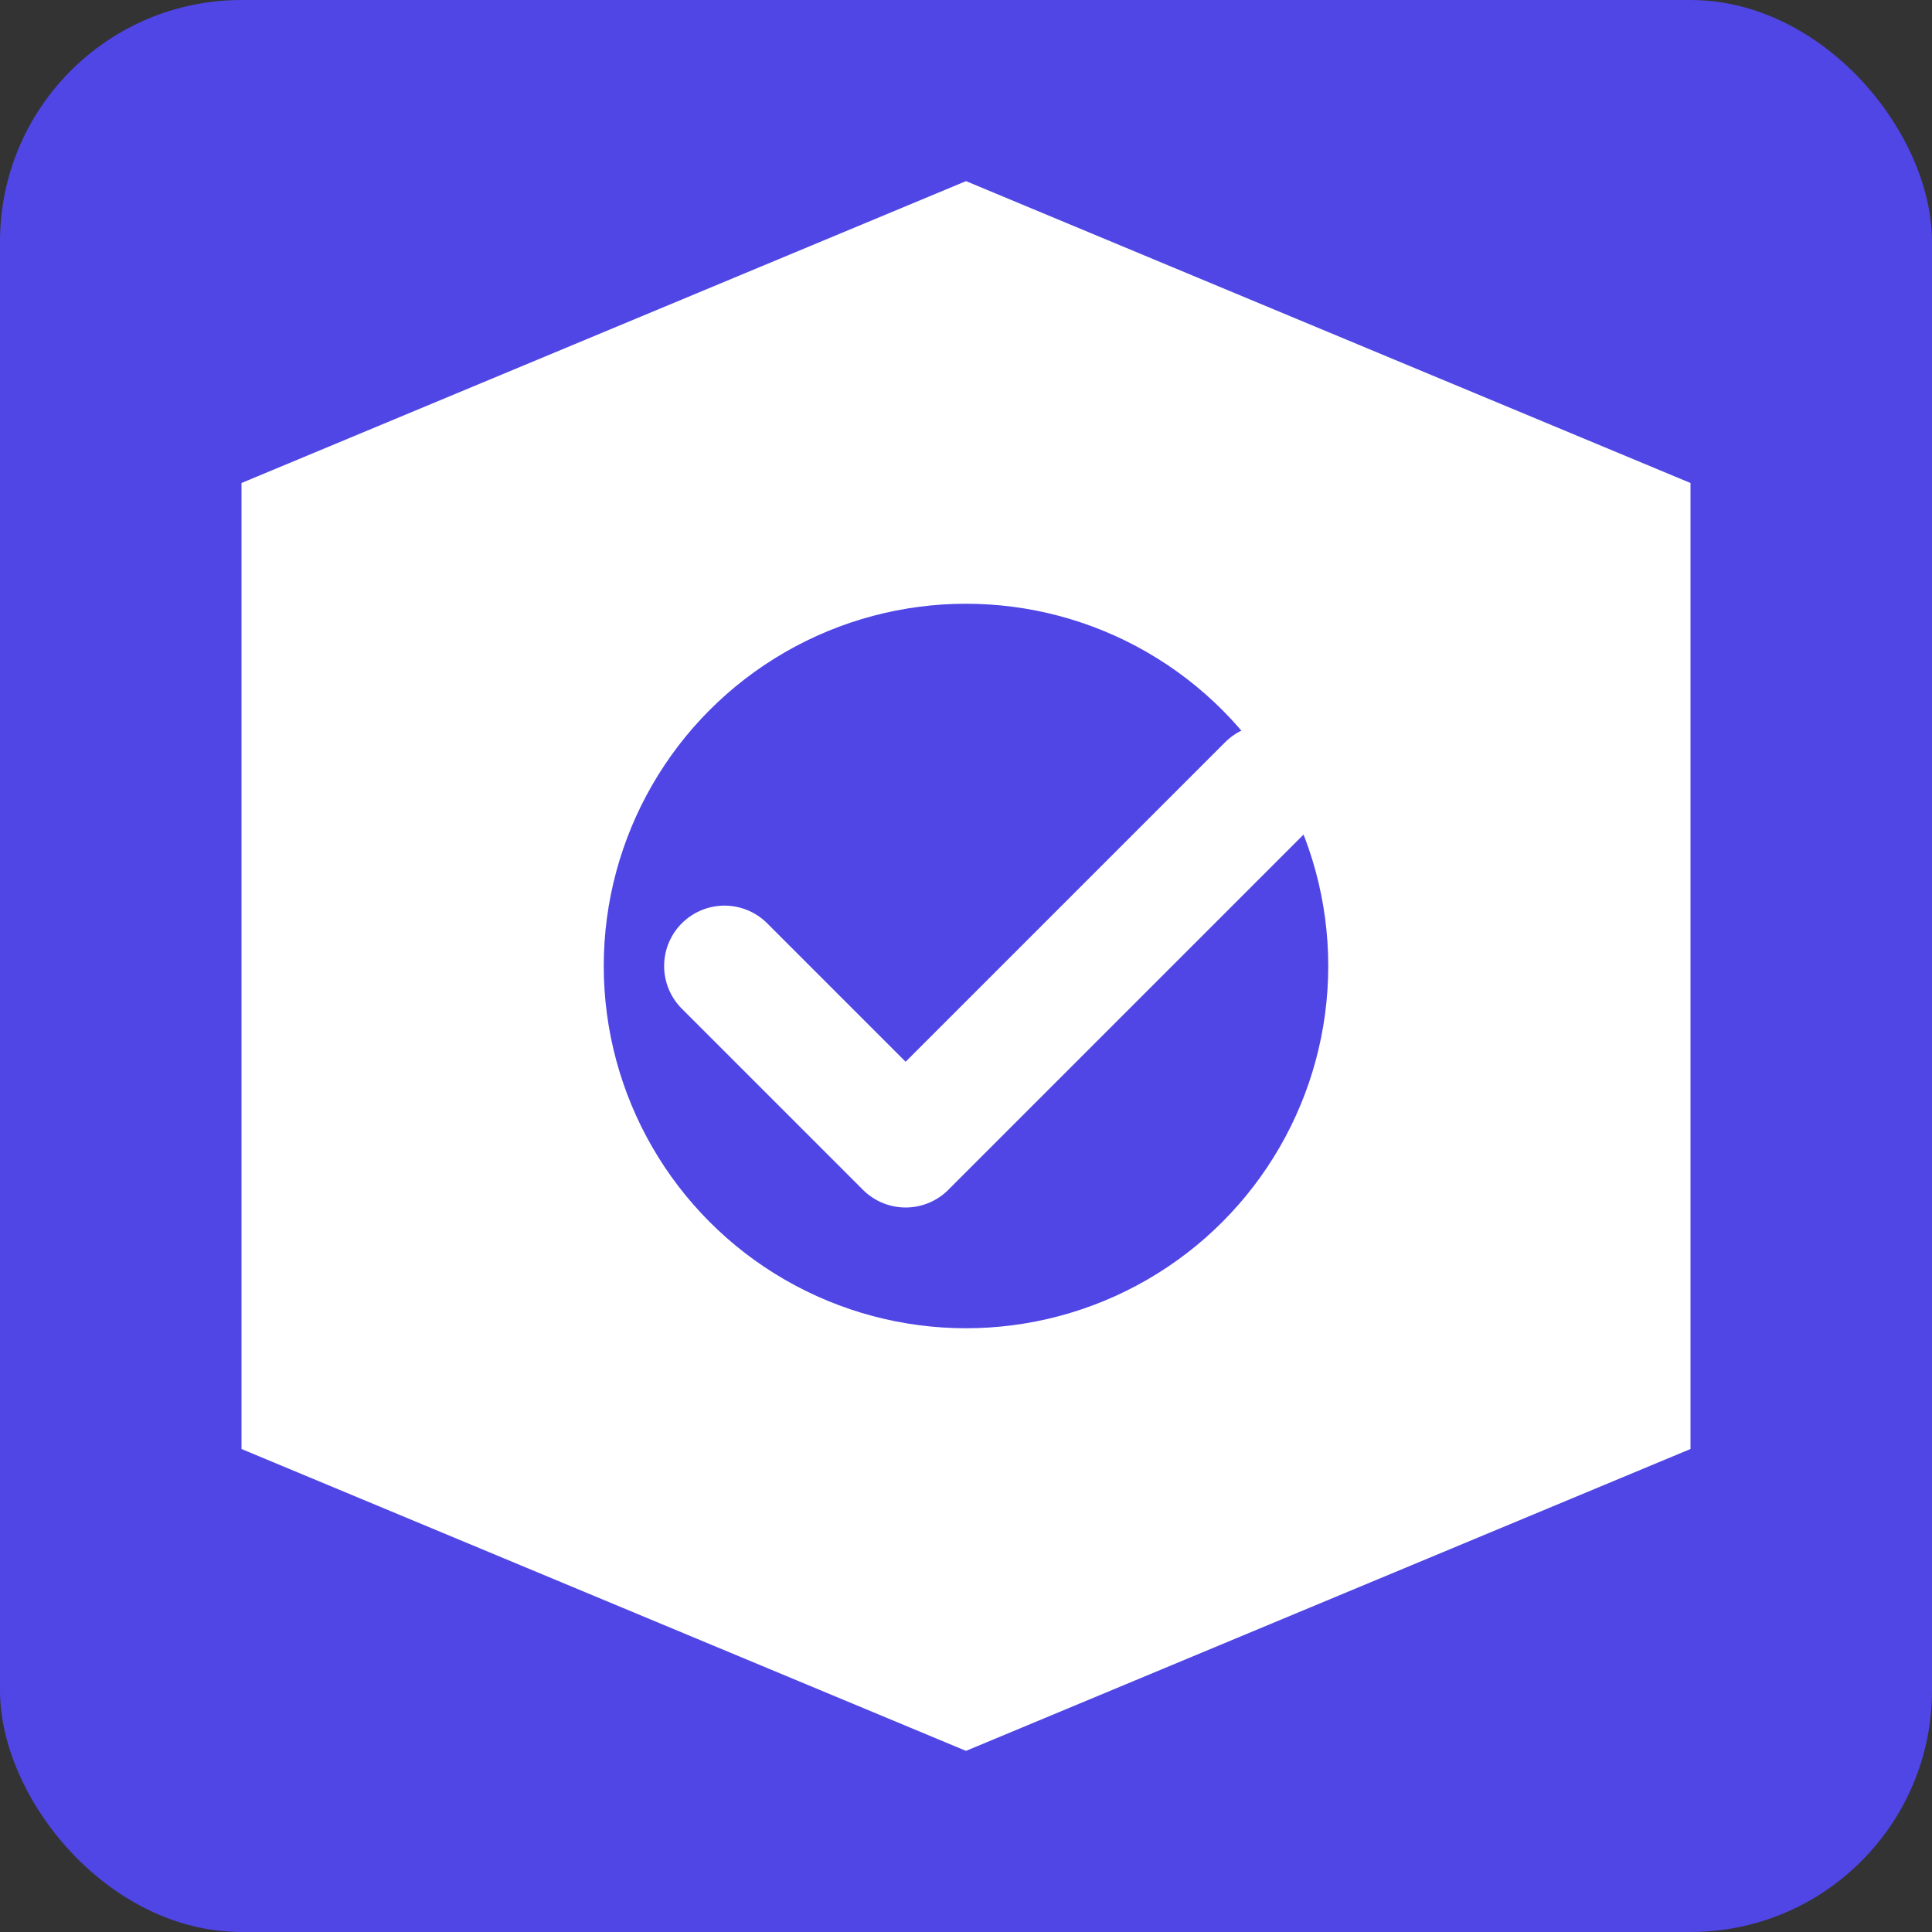
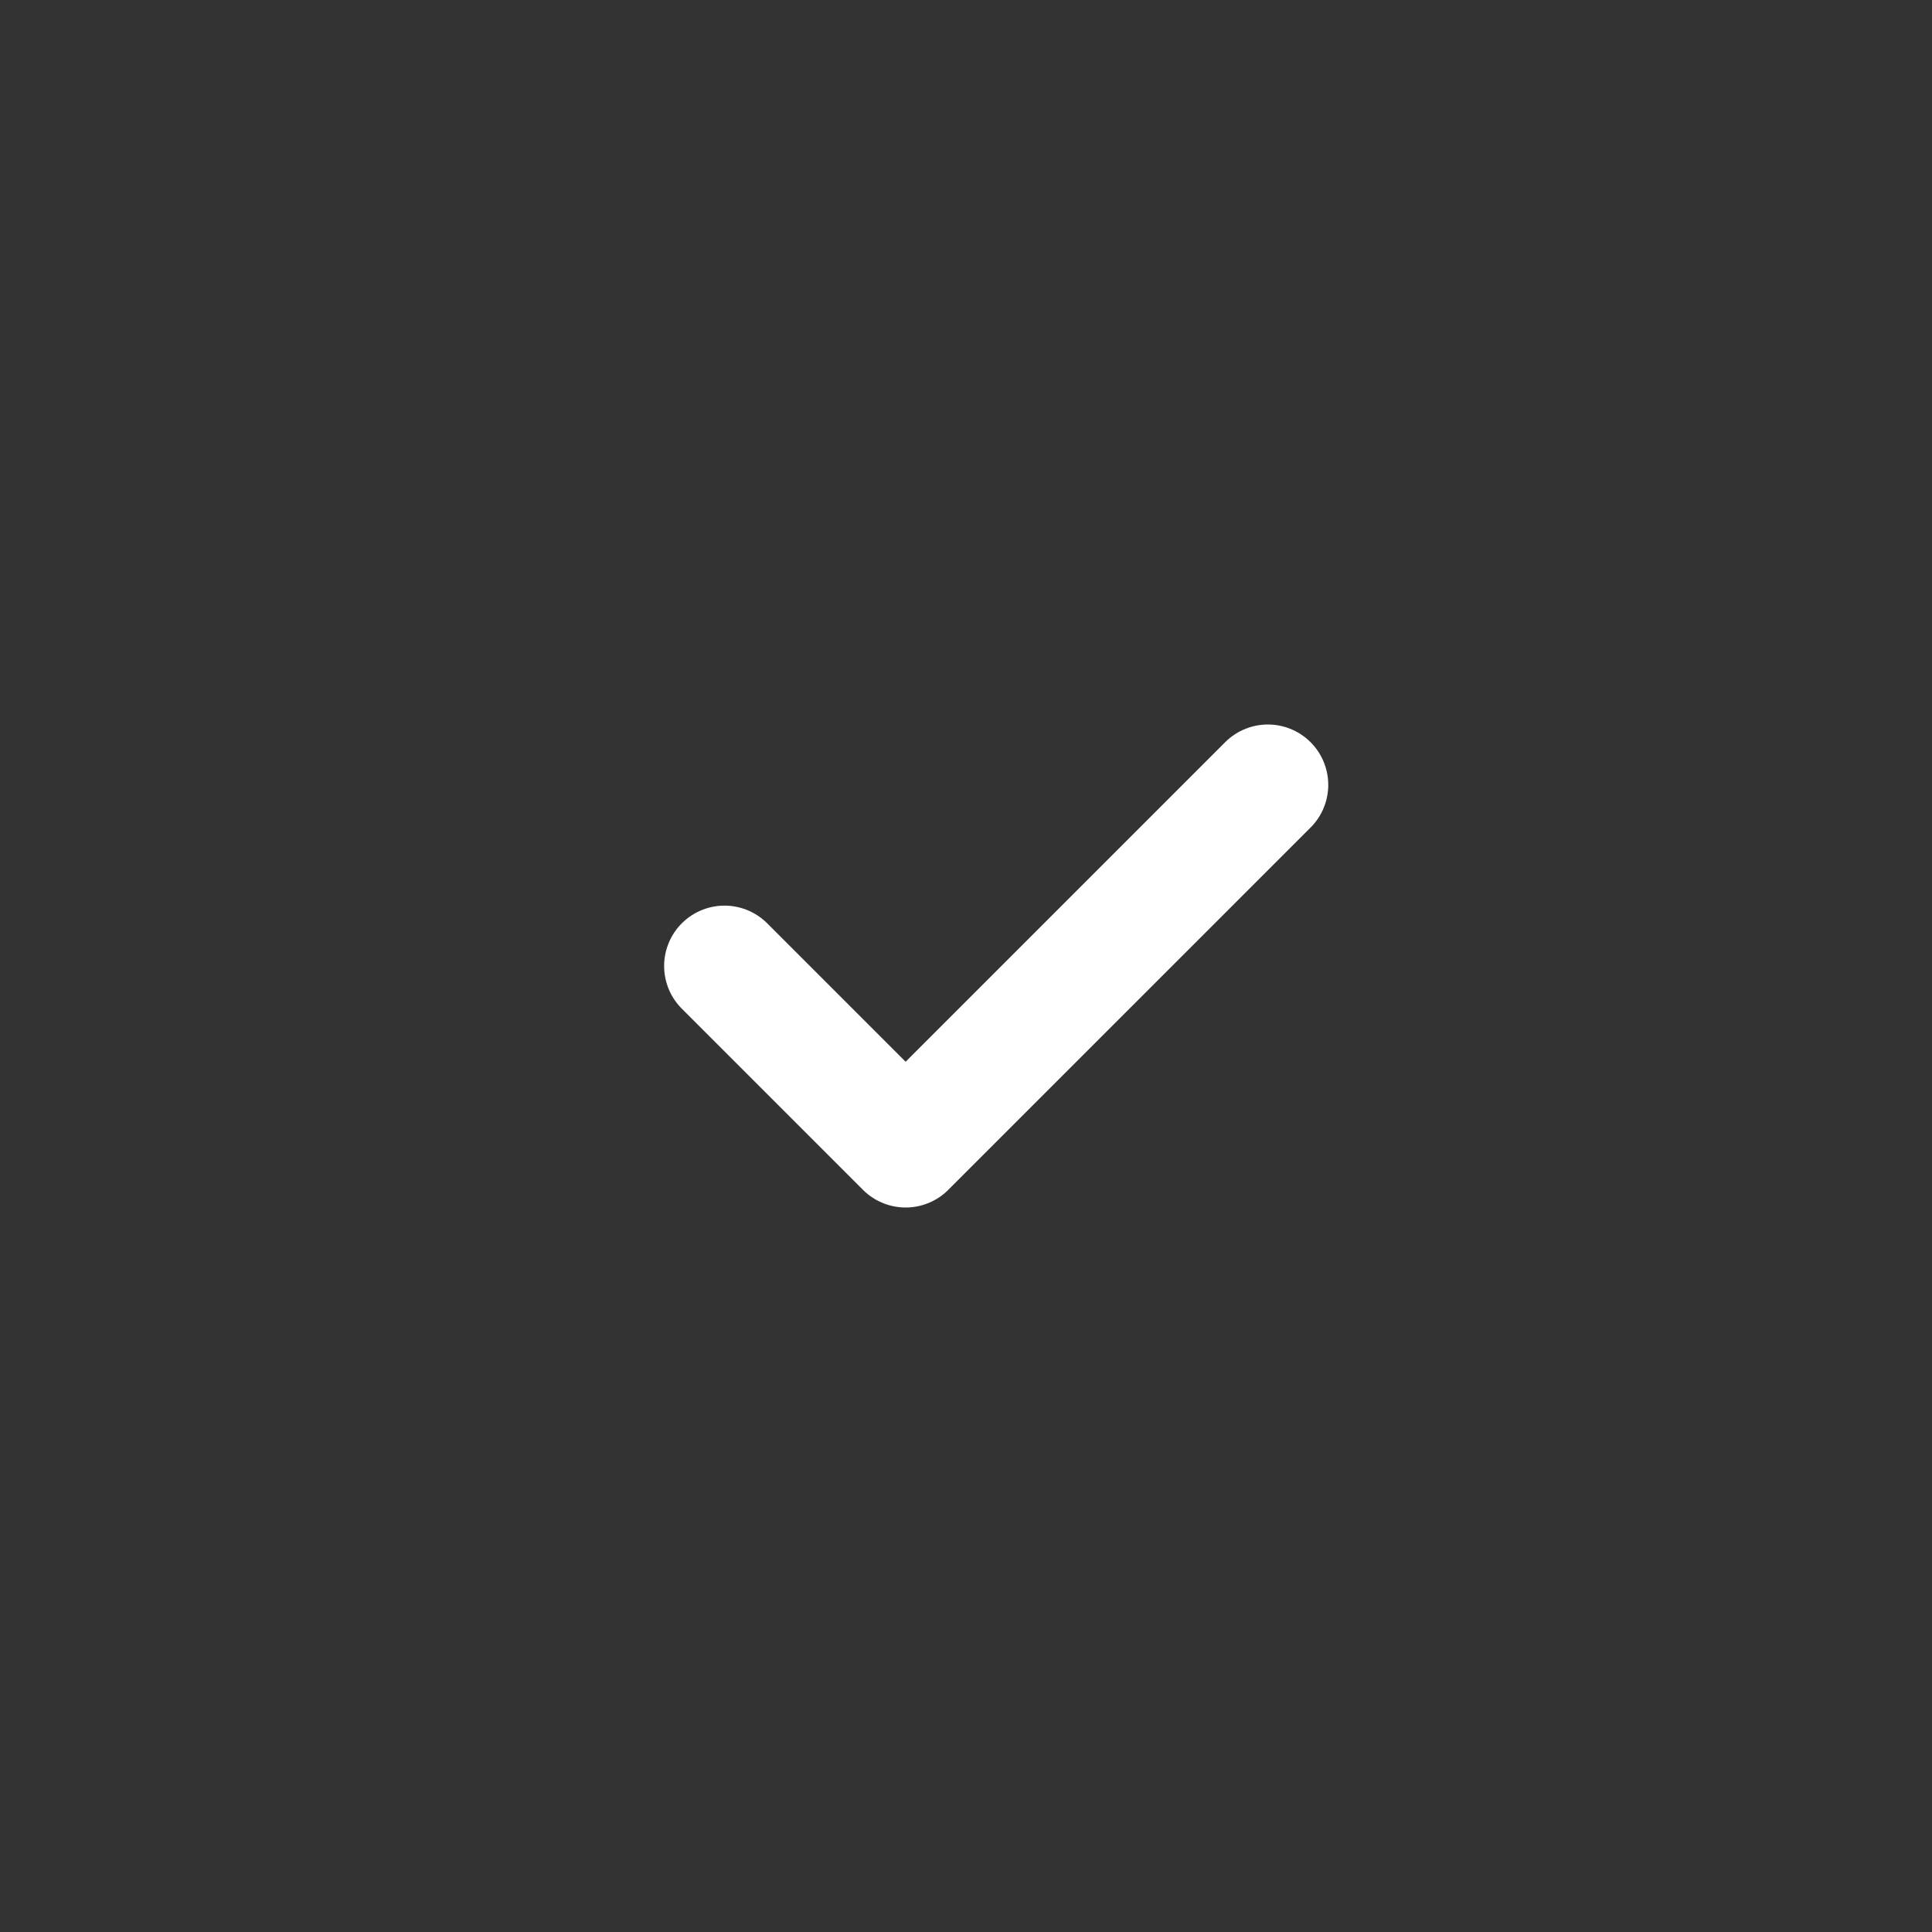
<svg xmlns="http://www.w3.org/2000/svg" width="32" height="32" viewBox="0 0 32 32" fill="none">
  <rect x="0" y="0" width="32" height="32" fill="#333333" stroke="none" />
-   <rect width="32" height="32" rx="4" fill="#4F46E5" />
-   <path d="M16 3L28 8v16L16 29 4 24V8L16 3z" fill="white" />
-   <circle cx="16" cy="16" r="6" fill="#4F46E5" />
  <path d="M12 16l3 3 6-6" stroke="white" stroke-width="2" stroke-linecap="round" stroke-linejoin="round" />
</svg>